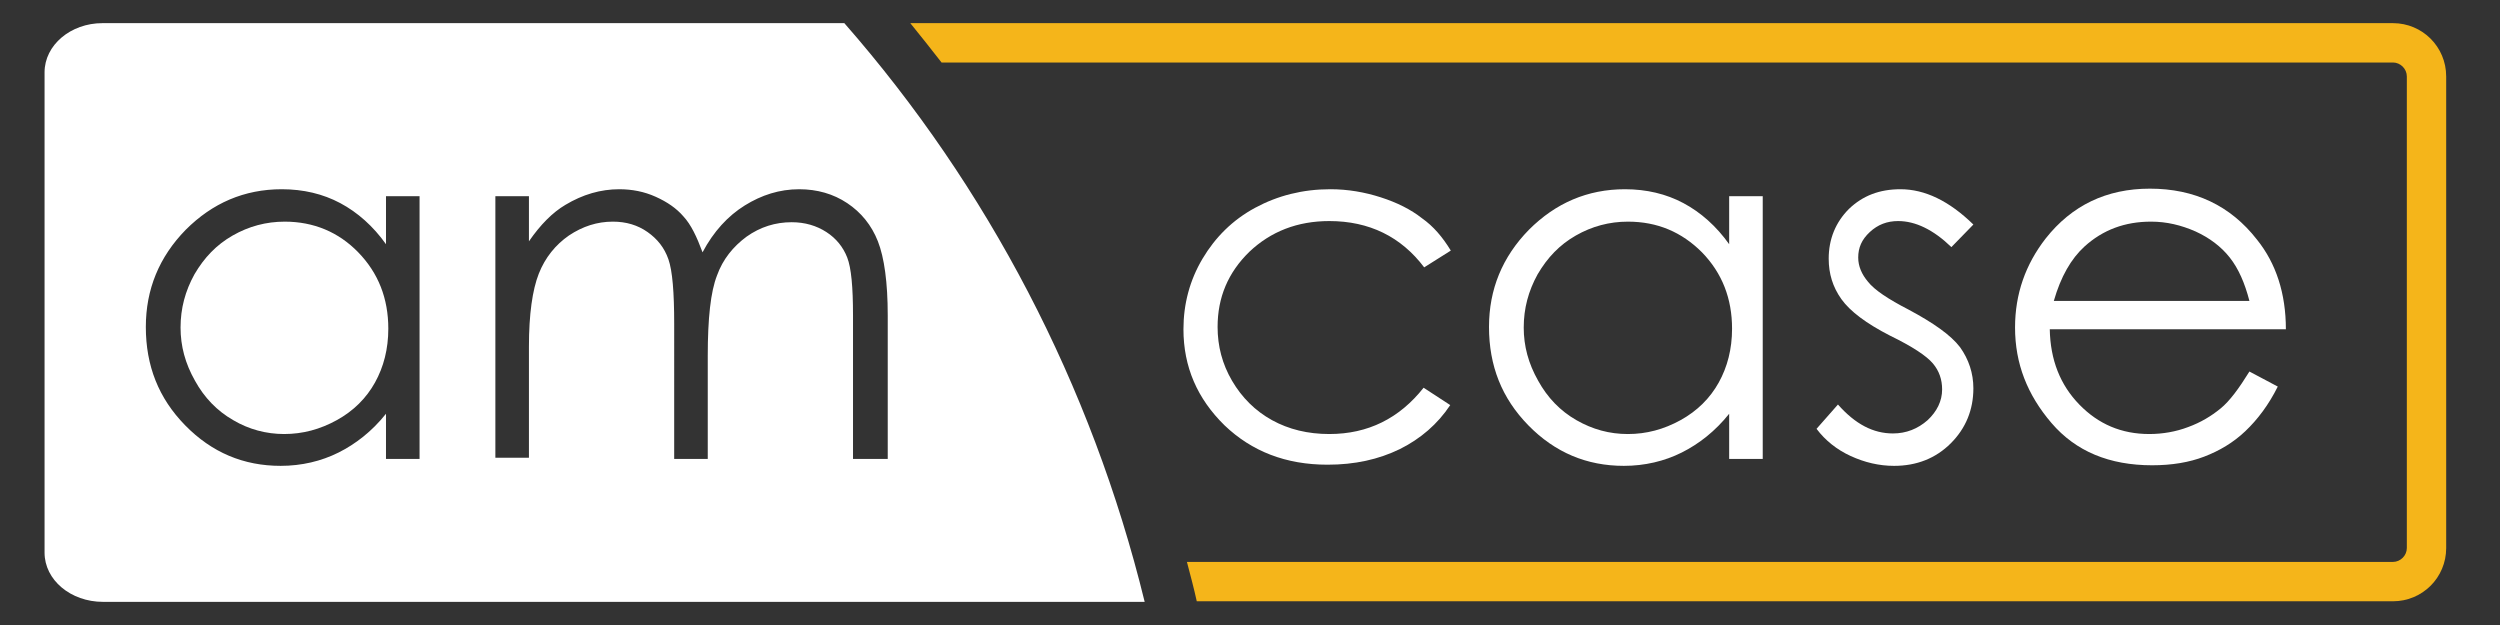
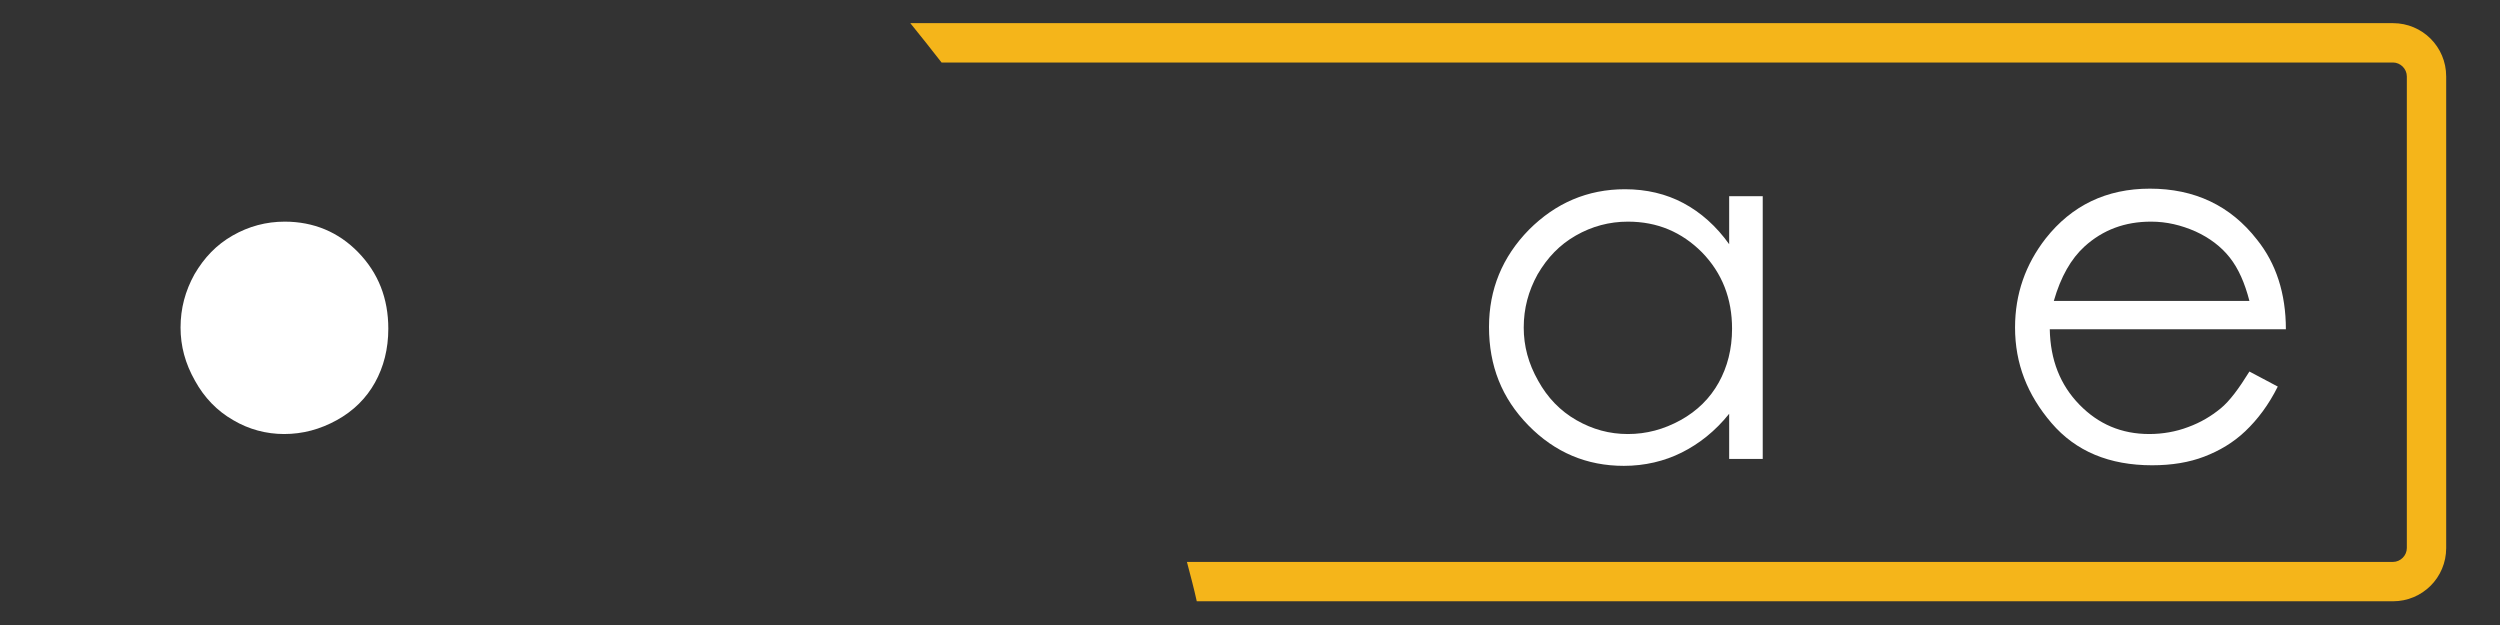
<svg xmlns="http://www.w3.org/2000/svg" version="1.1" id="Layer_1" x="0px" y="0px" viewBox="0 0 432 108" style="enable-background:new 0 0 432 108;" xml:space="preserve">
  <rect x="0" y="0" width="432" height="108" fill="#333333" stroke="none" />
  <style type="text/css">
	.st0{fill:#F5B51A;}
	.st1{fill:#FFFFFF;}
</style>
  <path class="st0" d="M413.5,4H157.3c1.8,2.2,3.6,4.5,5.4,6.8h8.5h51.3h191c1.3,0,2.4,1.1,2.4,2.4v81.5c0,1.3-1.1,2.4-2.4,2.4h-191  h-10.4h-7c0.6,2.3,1.2,4.5,1.7,6.8h206.7c5.1,0,9.2-4.1,9.2-9.2V13.2C422.7,8.1,418.6,4,413.5,4z" />
  <g>
    <path class="st1" d="M49.2,38.3c-3.2,0-6.2,0.8-9,2.4c-2.8,1.6-4.9,3.8-6.6,6.7c-1.6,2.9-2.4,5.9-2.4,9.2c0,3.2,0.8,6.2,2.5,9.2   c1.6,2.9,3.8,5.2,6.6,6.8C43,74.2,46,75,49.1,75c3.2,0,6.2-0.8,9.1-2.4c2.9-1.6,5.1-3.8,6.6-6.5c1.5-2.7,2.3-5.8,2.3-9.3   c0-5.2-1.7-9.6-5.2-13.2C58.5,40.1,54.2,38.3,49.2,38.3z" />
-     <path class="st1" d="M145.9,4H17.7c-5.5,0-10,3.8-10,8.5v83c0,4.7,4.5,8.5,10.1,8.5h100.8h79.2C188.6,66.4,170.6,32.2,145.9,4z    M72.5,79.3h-5.8v-7.8c-2.4,3-5.2,5.2-8.2,6.7s-6.4,2.3-10,2.3c-6.4,0-11.9-2.3-16.5-7s-6.8-10.3-6.8-17c0-6.5,2.3-12.1,6.9-16.8   c4.6-4.6,10.1-7,16.6-7c3.7,0,7.1,0.8,10.1,2.4c3,1.6,5.7,4,7.9,7.1v-8.3h5.8V79.3z M147.4,79.3V54.5c0-4.9-0.3-8.2-1-10   s-1.9-3.3-3.6-4.4c-1.7-1.1-3.7-1.7-6-1.7c-2.8,0-5.4,0.8-7.8,2.5c-2.3,1.7-4.1,3.9-5.1,6.7c-1.1,2.8-1.6,7.4-1.6,13.9v17.8h-5.8   V56c0-5.5-0.3-9.2-1-11.2s-1.9-3.5-3.6-4.7c-1.7-1.2-3.7-1.8-6-1.8c-2.7,0-5.2,0.8-7.6,2.4c-2.3,1.6-4.1,3.8-5.2,6.6   c-1.1,2.8-1.7,7-1.7,12.6v19.2h-5.8c0,0,0-45.2,0-45.2h5.8v7.8c2-2.9,4.1-5,6.3-6.3c3-1.8,6.1-2.7,9.3-2.7c2.2,0,4.3,0.4,6.3,1.3   s3.6,2,4.8,3.4c1.3,1.4,2.3,3.5,3.3,6.2c1.9-3.6,4.4-6.3,7.3-8.1c2.9-1.8,6-2.8,9.4-2.8c3.1,0,5.9,0.8,8.3,2.4   c2.4,1.6,4.2,3.8,5.3,6.6c1.1,2.8,1.7,7.1,1.7,12.8v24.8H147.4z" />
  </g>
  <g>
-     <path class="st1" d="M250.7,43.3l-4.6,2.9c-4-5.3-9.5-8-16.4-8c-5.5,0-10.1,1.8-13.8,5.3c-3.7,3.6-5.5,7.9-5.5,13   c0,3.3,0.8,6.4,2.5,9.3s4,5.2,6.9,6.8c2.9,1.6,6.2,2.4,9.9,2.4c6.7,0,12.1-2.7,16.3-8l4.6,3c-2.2,3.3-5.1,5.8-8.7,7.6   c-3.7,1.8-7.8,2.7-12.5,2.7c-7.2,0-13.1-2.3-17.8-6.8c-4.7-4.6-7.1-10.1-7.1-16.6c0-4.4,1.1-8.5,3.3-12.2s5.2-6.7,9.1-8.8   s8.2-3.2,13-3.2c3,0,5.9,0.5,8.7,1.4s5.2,2.1,7.1,3.6C247.7,39.1,249.3,41,250.7,43.3z" />
    <path class="st1" d="M304.6,33.9v45.4h-5.8v-7.8c-2.4,3-5.2,5.2-8.2,6.7s-6.4,2.3-10,2.3c-6.4,0-11.9-2.3-16.5-7s-6.8-10.3-6.8-17   c0-6.5,2.3-12.1,6.9-16.8c4.6-4.6,10.1-7,16.6-7c3.7,0,7.1,0.8,10.1,2.4c3,1.6,5.7,4,7.9,7.1v-8.3H304.6z M281.3,38.3   c-3.2,0-6.2,0.8-9,2.4c-2.8,1.6-4.9,3.8-6.6,6.7c-1.6,2.9-2.4,5.9-2.4,9.2c0,3.2,0.8,6.2,2.5,9.2c1.6,2.9,3.8,5.2,6.6,6.8   c2.8,1.6,5.7,2.4,8.9,2.4c3.2,0,6.2-0.8,9.1-2.4s5.1-3.8,6.6-6.5c1.5-2.7,2.3-5.8,2.3-9.3c0-5.2-1.7-9.6-5.2-13.2   C290.6,40.1,286.4,38.3,281.3,38.3z" />
-     <path class="st1" d="M341,38.8l-3.8,3.9c-3.1-3-6.2-4.5-9.2-4.5c-1.9,0-3.5,0.6-4.9,1.9s-2,2.7-2,4.4c0,1.5,0.6,2.9,1.7,4.2   c1.1,1.4,3.5,3,7,4.8c4.3,2.3,7.3,4.4,8.9,6.5c1.5,2.1,2.3,4.5,2.3,7.1c0,3.7-1.3,6.9-3.9,9.5s-5.9,3.9-9.8,3.9   c-2.6,0-5.1-0.6-7.5-1.7s-4.4-2.7-5.9-4.7l3.7-4.2c3,3.4,6.1,5,9.5,5c2.3,0,4.3-0.8,6-2.3c1.6-1.5,2.5-3.3,2.5-5.3   c0-1.7-0.5-3.2-1.6-4.5c-1.1-1.3-3.5-2.9-7.4-4.8c-4.1-2.1-6.9-4.2-8.4-6.3s-2.2-4.4-2.2-7c0-3.4,1.2-6.3,3.5-8.6   c2.4-2.3,5.3-3.4,8.9-3.4C332.6,32.7,336.8,34.7,341,38.8z" />
    <path class="st1" d="M388.7,64.2l4.9,2.6c-1.6,3.2-3.5,5.7-5.6,7.7s-4.5,3.4-7.1,4.4s-5.6,1.5-9,1.5c-7.4,0-13.2-2.4-17.4-7.3   c-4.2-4.9-6.3-10.3-6.3-16.5c0-5.8,1.8-10.9,5.3-15.4c4.5-5.7,10.5-8.6,18-8.6c7.7,0,13.9,2.9,18.5,8.8c3.3,4.1,5,9.3,5,15.5h-40.8   c0.1,5.3,1.8,9.6,5.1,13c3.3,3.4,7.3,5.1,12.1,5.1c2.3,0,4.6-0.4,6.7-1.2c2.2-0.8,4-1.9,5.6-3.2C385.3,69.3,386.9,67.1,388.7,64.2z    M388.7,52c-0.8-3.1-1.9-5.6-3.4-7.5s-3.5-3.4-5.9-4.5c-2.5-1.1-5-1.7-7.7-1.7c-4.5,0-8.3,1.4-11.5,4.3c-2.3,2.1-4.1,5.2-5.3,9.4   H388.7z" />
  </g>
</svg>